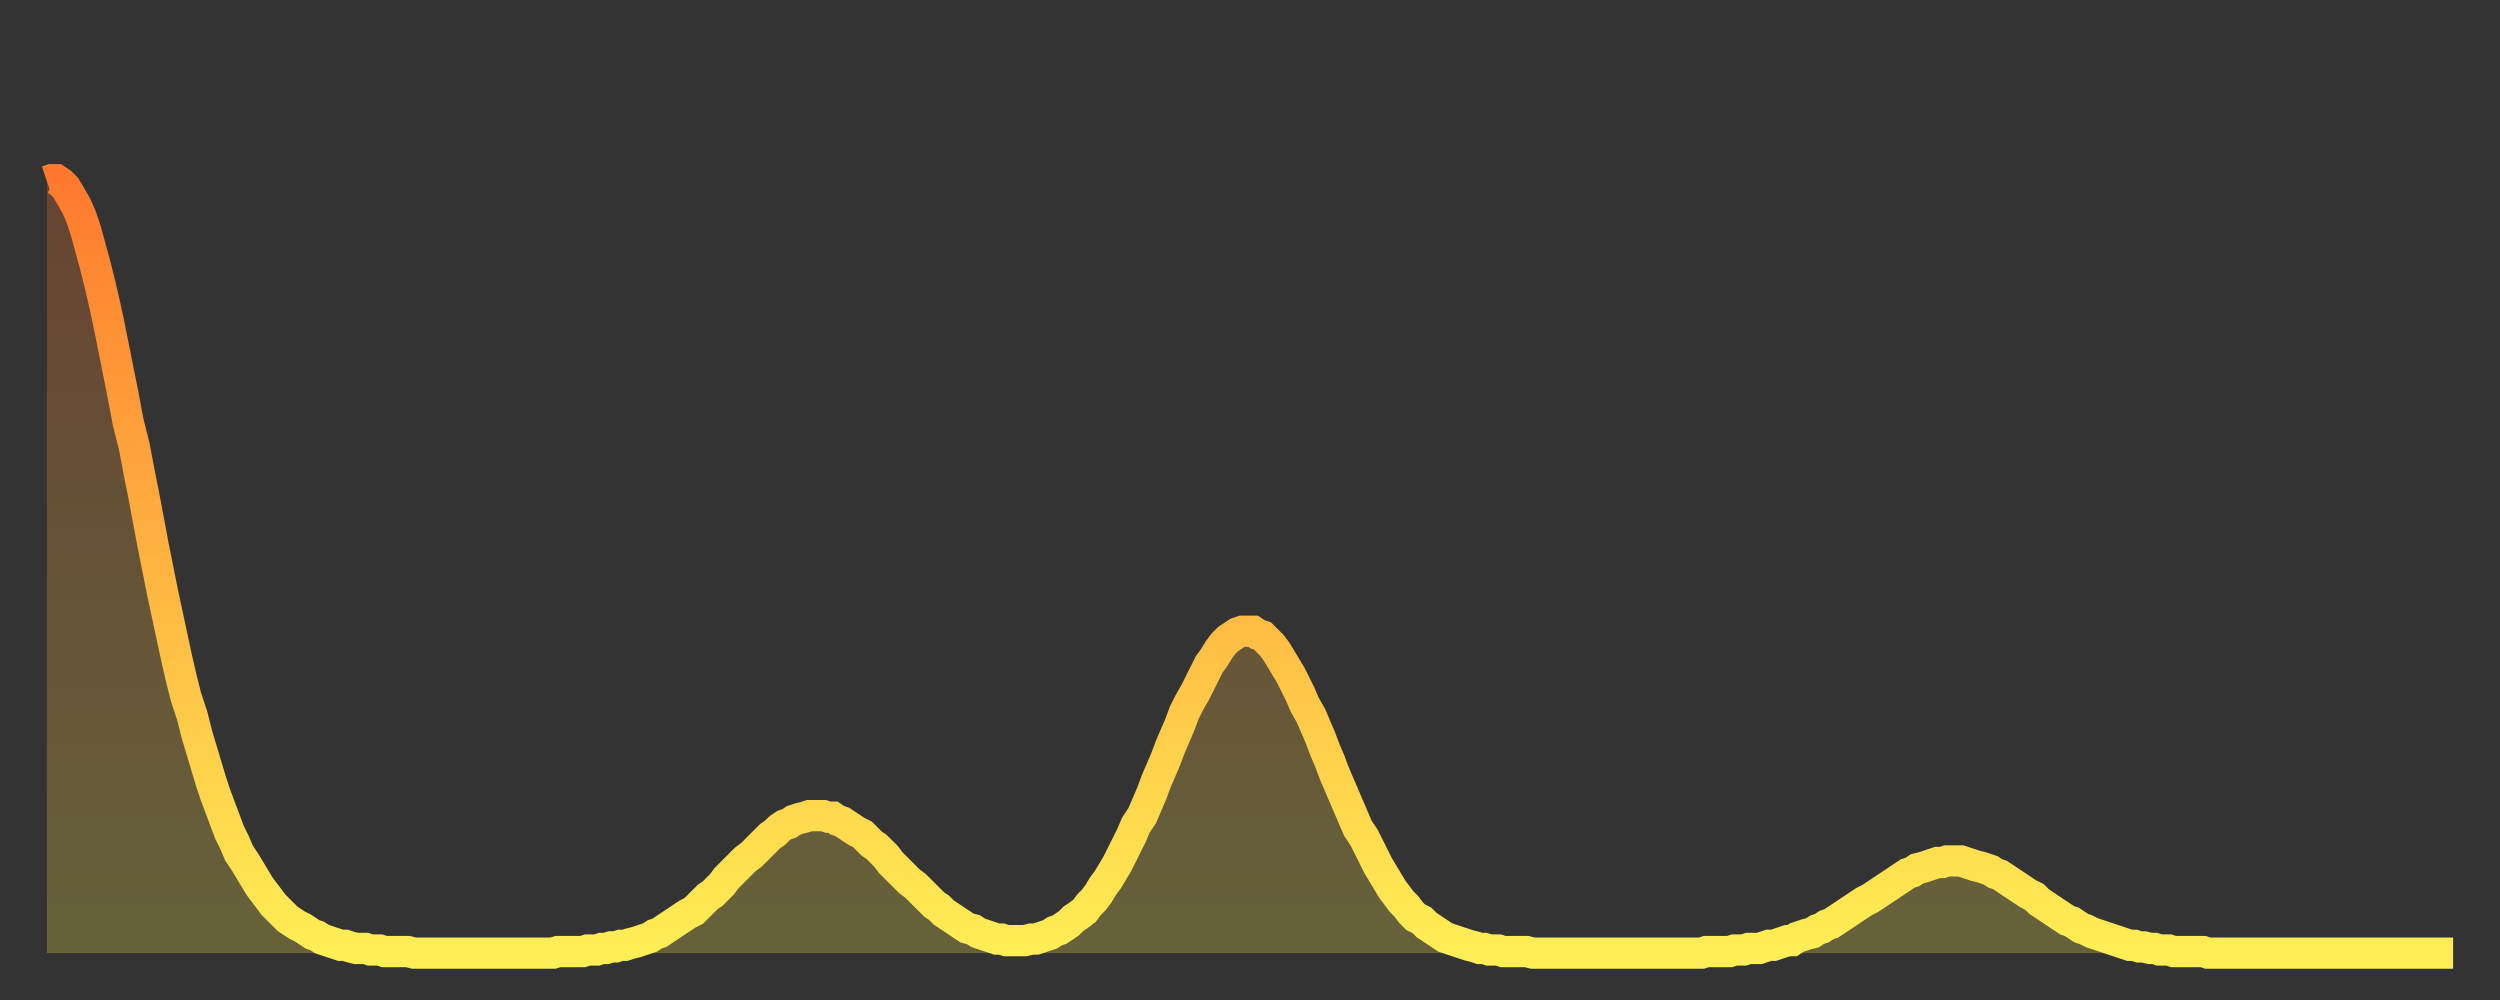
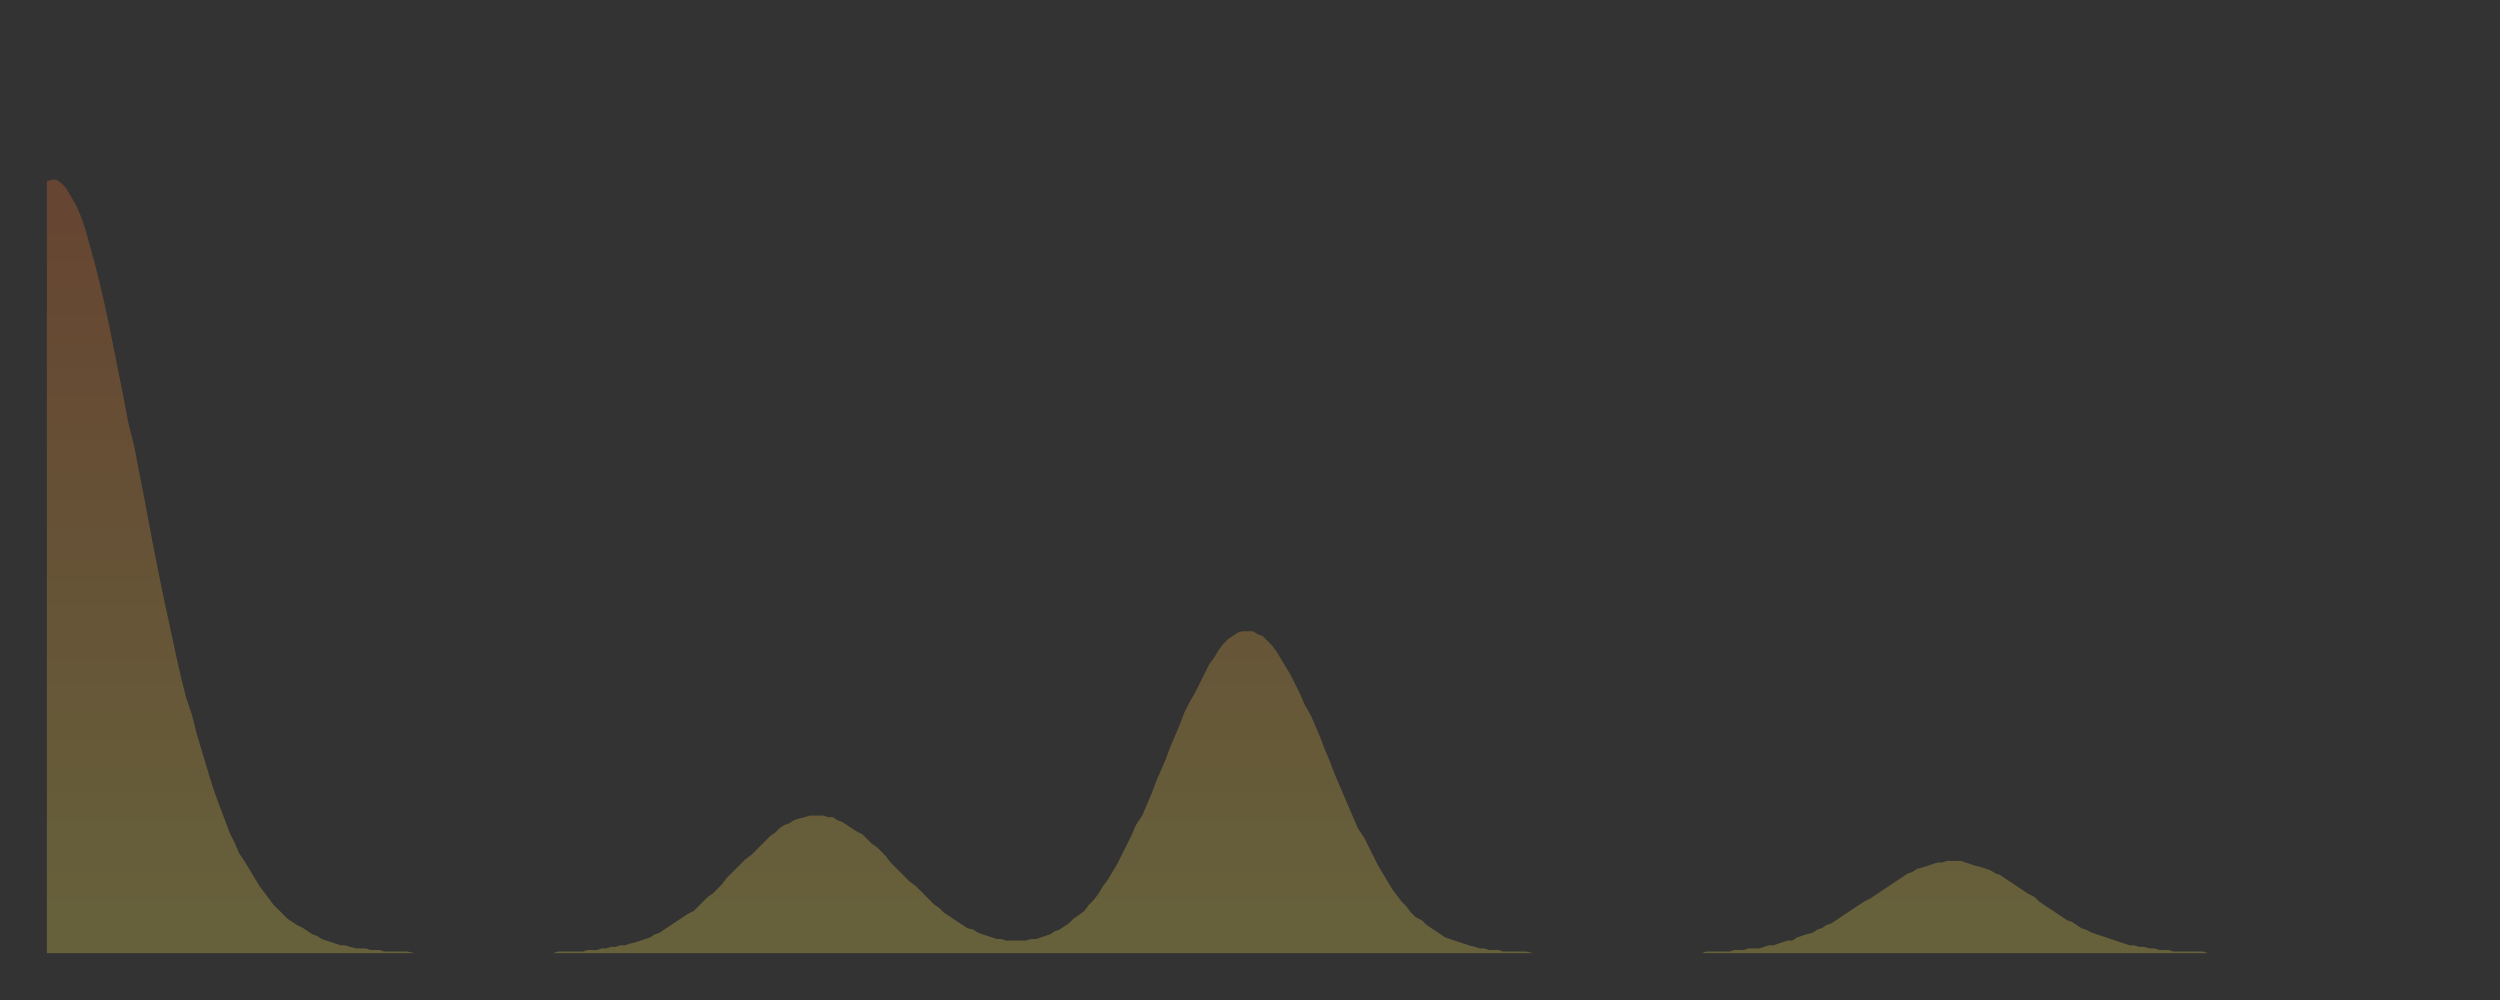
<svg xmlns="http://www.w3.org/2000/svg" baseProfile="full" height="64" version="1.1" width="160">
  <rect width="100%" height="100%" fill="#333333" stroke="none" />
  <defs>
    <linearGradient id="id747532" x1="0" x2="0" y1="0" y2="1">
      <stop offset="0%" stop-color="#ff7a2e" />
      <stop offset="50%" stop-color="#ffb441" />
      <stop offset="100%" stop-color="#ffee55" />
    </linearGradient>
  </defs>
  <g transform="translate(3,3)">
    <g>
-       <path d="M 0.0 8.6 L 0.3 8.5 0.6 8.5 0.9 8.7 1.2 9.0 1.5 9.5 1.9 10.2 2.2 10.9 2.5 11.8 2.8 12.9 3.1 14.0 3.4 15.2 3.7 16.5 4.0 17.9 4.3 19.4 4.6 20.9 4.9 22.4 5.2 24.0 5.6 25.6 5.9 27.2 6.2 28.7 6.5 30.3 6.8 31.9 7.1 33.4 7.4 34.9 7.7 36.3 8.0 37.7 8.3 39.1 8.6 40.4 8.9 41.6 9.3 42.8 9.6 44.0 9.9 45.0 10.2 46.0 10.5 47.0 10.8 47.9 11.1 48.7 11.4 49.5 11.7 50.3 12.0 50.9 12.3 51.6 12.7 52.2 13.0 52.7 13.3 53.2 13.6 53.7 13.9 54.1 14.2 54.5 14.5 54.9 14.8 55.2 15.1 55.5 15.4 55.8 15.7 56.0 16.0 56.2 16.4 56.4 16.7 56.6 17.0 56.8 17.3 56.9 17.6 57.1 17.9 57.2 18.2 57.3 18.5 57.4 18.8 57.5 19.1 57.5 19.4 57.6 19.8 57.7 20.1 57.7 20.4 57.7 20.7 57.8 21.0 57.8 21.3 57.8 21.6 57.9 21.9 57.9 22.2 57.9 22.5 57.9 22.8 57.9 23.1 57.9 23.5 58.0 23.8 58.0 24.1 58.0 24.4 58.0 24.7 58.0 25.0 58.0 25.3 58.0 25.6 58.0 25.9 58.0 26.2 58.0 26.5 58.0 26.8 58.0 27.2 58.0 27.5 58.0 27.8 58.0 28.1 58.0 28.4 58.0 28.7 58.0 29.0 58.0 29.3 58.0 29.6 58.0 29.9 58.0 30.2 58.0 30.6 58.0 30.9 58.0 31.2 58.0 31.5 58.0 31.8 58.0 32.1 58.0 32.4 58.0 32.7 57.9 33.0 57.9 33.3 57.9 33.6 57.9 33.9 57.9 34.3 57.9 34.6 57.8 34.9 57.8 35.2 57.8 35.5 57.7 35.8 57.7 36.1 57.6 36.4 57.6 36.7 57.5 37.0 57.5 37.3 57.4 37.7 57.3 38.0 57.2 38.3 57.1 38.6 57.0 38.9 56.8 39.2 56.7 39.5 56.5 39.8 56.3 40.1 56.1 40.4 55.9 40.7 55.7 41.0 55.5 41.4 55.3 41.7 55.0 42.0 54.7 42.3 54.4 42.6 54.2 42.9 53.9 43.2 53.6 43.5 53.2 43.8 52.9 44.1 52.6 44.4 52.3 44.7 52.0 45.1 51.7 45.4 51.4 45.7 51.1 46.0 50.8 46.3 50.5 46.6 50.3 46.9 50.0 47.2 49.8 47.5 49.7 47.8 49.5 48.1 49.4 48.5 49.3 48.8 49.2 49.1 49.2 49.4 49.2 49.7 49.2 50.0 49.3 50.3 49.3 50.6 49.5 50.9 49.6 51.2 49.8 51.5 50.0 51.8 50.2 52.2 50.4 52.5 50.7 52.8 51.0 53.1 51.2 53.4 51.5 53.7 51.8 54.0 52.2 54.3 52.5 54.6 52.8 54.9 53.1 55.2 53.4 55.6 53.7 55.9 54.0 56.2 54.3 56.5 54.6 56.8 54.9 57.1 55.1 57.4 55.4 57.7 55.6 58.0 55.8 58.3 56.0 58.6 56.2 58.9 56.4 59.3 56.5 59.6 56.7 59.9 56.8 60.2 56.9 60.5 57.0 60.8 57.1 61.1 57.1 61.4 57.2 61.7 57.2 62.0 57.2 62.3 57.2 62.6 57.2 63.0 57.1 63.3 57.1 63.6 57.0 63.9 56.9 64.2 56.8 64.5 56.6 64.8 56.5 65.1 56.3 65.4 56.1 65.7 55.8 66.0 55.6 66.4 55.3 66.7 54.9 67.0 54.6 67.3 54.2 67.6 53.7 67.9 53.3 68.2 52.8 68.5 52.3 68.8 51.7 69.1 51.1 69.4 50.5 69.7 49.8 70.1 49.2 70.4 48.5 70.7 47.8 71.0 47.0 71.3 46.3 71.6 45.6 71.9 44.8 72.2 44.1 72.5 43.4 72.8 42.6 73.1 42.0 73.5 41.3 73.8 40.7 74.1 40.1 74.4 39.5 74.7 39.1 75.0 38.6 75.3 38.2 75.6 37.9 75.9 37.7 76.2 37.5 76.5 37.4 76.8 37.4 77.2 37.4 77.5 37.6 77.8 37.7 78.1 38.0 78.4 38.3 78.7 38.7 79.0 39.2 79.3 39.7 79.6 40.2 79.9 40.8 80.2 41.4 80.5 42.1 80.9 42.8 81.2 43.5 81.5 44.2 81.8 45.0 82.1 45.7 82.4 46.5 82.7 47.2 83.0 47.9 83.3 48.6 83.6 49.3 83.9 50.0 84.3 50.6 84.6 51.2 84.9 51.8 85.2 52.4 85.5 52.9 85.8 53.4 86.1 53.9 86.4 54.3 86.7 54.7 87.0 55.0 87.3 55.4 87.6 55.7 88.0 55.9 88.3 56.2 88.6 56.4 88.9 56.6 89.2 56.8 89.5 57.0 89.8 57.1 90.1 57.2 90.4 57.3 90.7 57.4 91.0 57.5 91.4 57.6 91.7 57.7 92.0 57.7 92.3 57.8 92.6 57.8 92.9 57.8 93.2 57.9 93.5 57.9 93.8 57.9 94.1 57.9 94.4 57.9 94.7 57.9 95.1 58.0 95.4 58.0 95.7 58.0 96.0 58.0 96.3 58.0 96.6 58.0 96.9 58.0 97.2 58.0 97.5 58.0 97.8 58.0 98.1 58.0 98.4 58.0 98.8 58.0 99.1 58.0 99.4 58.0 99.7 58.0 100.0 58.0 100.3 58.0 100.6 58.0 100.9 58.0 101.2 58.0 101.5 58.0 101.8 58.0 102.2 58.0 102.5 58.0 102.8 58.0 103.1 58.0 103.4 58.0 103.7 58.0 104.0 58.0 104.3 58.0 104.6 58.0 104.9 58.0 105.2 58.0 105.5 58.0 105.9 58.0 106.2 57.9 106.5 57.9 106.8 57.9 107.1 57.9 107.4 57.9 107.7 57.9 108.0 57.8 108.3 57.8 108.6 57.8 108.9 57.7 109.3 57.7 109.6 57.7 109.9 57.6 110.2 57.5 110.5 57.5 110.8 57.4 111.1 57.3 111.4 57.2 111.7 57.2 112.0 57.0 112.3 56.9 112.6 56.8 113.0 56.7 113.3 56.5 113.6 56.4 113.9 56.2 114.2 56.1 114.5 55.9 114.8 55.7 115.1 55.5 115.4 55.3 115.7 55.1 116.0 54.9 116.3 54.7 116.7 54.5 117.0 54.3 117.3 54.1 117.6 53.9 117.9 53.7 118.2 53.5 118.5 53.3 118.8 53.1 119.1 52.9 119.4 52.8 119.7 52.6 120.1 52.5 120.4 52.4 120.7 52.3 121.0 52.2 121.3 52.2 121.6 52.1 121.9 52.1 122.2 52.1 122.5 52.1 122.8 52.2 123.1 52.3 123.4 52.4 123.8 52.5 124.1 52.6 124.4 52.7 124.7 52.9 125.0 53.0 125.3 53.2 125.6 53.4 125.9 53.6 126.2 53.8 126.5 54.0 126.8 54.2 127.2 54.4 127.5 54.7 127.8 54.9 128.1 55.1 128.4 55.3 128.7 55.5 129.0 55.7 129.3 55.9 129.6 56.0 129.9 56.2 130.2 56.4 130.5 56.5 130.9 56.7 131.2 56.8 131.5 56.9 131.8 57.0 132.1 57.1 132.4 57.2 132.7 57.3 133.0 57.4 133.3 57.5 133.6 57.5 133.9 57.6 134.2 57.6 134.6 57.7 134.9 57.7 135.2 57.8 135.5 57.8 135.8 57.8 136.1 57.9 136.4 57.9 136.7 57.9 137.0 57.9 137.3 57.9 137.6 57.9 138.0 57.9 138.3 58.0 138.6 58.0 138.9 58.0 139.2 58.0 139.5 58.0 139.8 58.0 140.1 58.0 140.4 58.0 140.7 58.0 141.0 58.0 141.3 58.0 141.7 58.0 142.0 58.0 142.3 58.0 142.6 58.0 142.9 58.0 143.2 58.0 143.5 58.0 143.8 58.0 144.1 58.0 144.4 58.0 144.7 58.0 145.1 58.0 145.4 58.0 145.7 58.0 146.0 58.0 146.3 58.0 146.6 58.0 146.9 58.0 147.2 58.0 147.5 58.0 147.8 58.0 148.1 58.0 148.4 58.0 148.8 58.0 149.1 58.0 149.4 58.0 149.7 58.0 150.0 58.0 150.3 58.0 150.6 58.0 150.9 58.0 151.2 58.0 151.5 58.0 151.8 58.0 152.1 58.0 152.5 58.0 152.8 58.0 153.1 58.0 153.4 58.0 153.7 58.0 154.0 58.0" fill="none" id="graph-curve" opacity="1" stroke="url(#id747532)" stroke-width="2" />
      <path d="M 0 58 L 0.0 8.6 0.3 8.5 0.6 8.5 0.9 8.7 1.2 9.0 1.5 9.5 1.9 10.2 2.2 10.9 2.5 11.8 2.8 12.9 3.1 14.0 3.4 15.2 3.7 16.5 4.0 17.9 4.3 19.4 4.6 20.9 4.9 22.4 5.2 24.0 5.6 25.6 5.9 27.2 6.2 28.7 6.5 30.3 6.8 31.9 7.1 33.4 7.4 34.9 7.7 36.3 8.0 37.7 8.3 39.1 8.6 40.4 8.9 41.6 9.3 42.8 9.6 44.0 9.9 45.0 10.2 46.0 10.5 47.0 10.8 47.9 11.1 48.7 11.4 49.5 11.7 50.3 12.0 50.9 12.3 51.6 12.7 52.2 13.0 52.7 13.3 53.2 13.6 53.7 13.9 54.1 14.2 54.5 14.5 54.9 14.8 55.2 15.1 55.5 15.4 55.8 15.7 56.0 16.0 56.2 16.4 56.4 16.7 56.6 17.0 56.8 17.3 56.9 17.6 57.1 17.9 57.2 18.2 57.3 18.5 57.4 18.8 57.5 19.1 57.5 19.4 57.6 19.8 57.7 20.1 57.7 20.4 57.7 20.7 57.8 21.0 57.8 21.3 57.8 21.6 57.9 21.9 57.9 22.2 57.9 22.5 57.9 22.8 57.9 23.1 57.9 23.5 58.0 23.8 58.0 24.1 58.0 24.4 58.0 24.7 58.0 25.0 58.0 25.3 58.0 25.6 58.0 25.9 58.0 26.2 58.0 26.5 58.0 26.8 58.0 27.2 58.0 27.5 58.0 27.8 58.0 28.1 58.0 28.4 58.0 28.7 58.0 29.0 58.0 29.3 58.0 29.6 58.0 29.9 58.0 30.2 58.0 30.6 58.0 30.9 58.0 31.2 58.0 31.5 58.0 31.8 58.0 32.1 58.0 32.4 58.0 32.7 57.9 33.0 57.9 33.3 57.9 33.6 57.9 33.9 57.9 34.3 57.9 34.6 57.8 34.9 57.8 35.2 57.8 35.5 57.7 35.8 57.7 36.1 57.6 36.4 57.6 36.7 57.5 37.0 57.5 37.3 57.4 37.7 57.3 38.0 57.2 38.3 57.1 38.6 57.0 38.9 56.8 39.2 56.7 39.5 56.5 39.8 56.3 40.1 56.1 40.4 55.9 40.7 55.7 41.0 55.5 41.4 55.3 41.7 55.0 42.0 54.7 42.3 54.4 42.6 54.2 42.9 53.9 43.2 53.6 43.5 53.2 43.8 52.9 44.1 52.6 44.4 52.3 44.7 52.0 45.1 51.7 45.4 51.4 45.7 51.1 46.0 50.8 46.3 50.5 46.6 50.3 46.9 50.0 47.2 49.8 47.5 49.7 47.8 49.5 48.1 49.4 48.5 49.3 48.8 49.2 49.1 49.2 49.4 49.2 49.7 49.2 50.0 49.3 50.3 49.3 50.6 49.5 50.9 49.6 51.2 49.8 51.5 50.0 51.8 50.2 52.2 50.4 52.5 50.7 52.8 51.0 53.1 51.2 53.4 51.5 53.7 51.8 54.0 52.2 54.3 52.5 54.6 52.8 54.9 53.1 55.2 53.4 55.6 53.7 55.9 54.0 56.2 54.3 56.5 54.6 56.8 54.9 57.1 55.1 57.4 55.4 57.7 55.6 58.0 55.8 58.3 56.0 58.6 56.2 58.9 56.4 59.3 56.5 59.6 56.7 59.9 56.8 60.2 56.9 60.5 57.0 60.8 57.1 61.1 57.1 61.4 57.2 61.7 57.2 62.0 57.2 62.3 57.2 62.6 57.2 63.0 57.1 63.3 57.1 63.6 57.0 63.9 56.9 64.2 56.8 64.5 56.6 64.8 56.5 65.1 56.3 65.4 56.1 65.7 55.8 66.0 55.6 66.4 55.3 66.7 54.9 67.0 54.6 67.3 54.2 67.6 53.7 67.9 53.3 68.2 52.8 68.5 52.3 68.8 51.7 69.1 51.1 69.4 50.5 69.7 49.8 70.1 49.2 70.4 48.5 70.7 47.8 71.0 47.0 71.3 46.3 71.6 45.6 71.9 44.8 72.2 44.1 72.5 43.4 72.8 42.6 73.1 42.0 73.5 41.3 73.8 40.7 74.1 40.1 74.4 39.5 74.7 39.1 75.0 38.6 75.3 38.2 75.6 37.9 75.9 37.7 76.2 37.5 76.5 37.4 76.8 37.4 77.2 37.4 77.5 37.6 77.8 37.7 78.1 38.0 78.4 38.3 78.7 38.7 79.0 39.2 79.3 39.7 79.6 40.2 79.9 40.8 80.2 41.4 80.5 42.1 80.9 42.8 81.2 43.5 81.5 44.2 81.8 45.0 82.1 45.7 82.4 46.5 82.7 47.2 83.0 47.9 83.3 48.6 83.6 49.3 83.9 50.0 84.3 50.6 84.6 51.2 84.9 51.8 85.2 52.4 85.5 52.9 85.8 53.4 86.1 53.9 86.4 54.3 86.7 54.7 87.0 55.0 87.3 55.4 87.6 55.7 88.0 55.9 88.3 56.2 88.6 56.4 88.9 56.6 89.2 56.8 89.5 57.0 89.8 57.1 90.1 57.2 90.4 57.3 90.7 57.4 91.0 57.5 91.4 57.6 91.7 57.7 92.0 57.7 92.3 57.8 92.6 57.8 92.9 57.8 93.2 57.9 93.5 57.9 93.8 57.9 94.1 57.9 94.4 57.9 94.7 57.9 95.1 58.0 95.4 58.0 95.7 58.0 96.0 58.0 96.3 58.0 96.6 58.0 96.9 58.0 97.2 58.0 97.5 58.0 97.8 58.0 98.1 58.0 98.4 58.0 98.8 58.0 99.1 58.0 99.4 58.0 99.7 58.0 100.0 58.0 100.3 58.0 100.6 58.0 100.9 58.0 101.2 58.0 101.5 58.0 101.8 58.0 102.2 58.0 102.5 58.0 102.8 58.0 103.1 58.0 103.4 58.0 103.7 58.0 104.0 58.0 104.3 58.0 104.6 58.0 104.9 58.0 105.2 58.0 105.5 58.0 105.9 58.0 106.2 57.9 106.5 57.9 106.8 57.9 107.1 57.9 107.4 57.9 107.7 57.9 108.0 57.8 108.3 57.8 108.6 57.8 108.9 57.7 109.3 57.7 109.6 57.7 109.9 57.6 110.2 57.5 110.5 57.5 110.8 57.4 111.1 57.3 111.4 57.2 111.7 57.2 112.0 57.0 112.3 56.9 112.6 56.8 113.0 56.7 113.3 56.5 113.6 56.4 113.9 56.2 114.2 56.1 114.5 55.9 114.8 55.7 115.1 55.5 115.4 55.3 115.7 55.1 116.0 54.9 116.3 54.7 116.7 54.5 117.0 54.3 117.3 54.1 117.6 53.9 117.9 53.7 118.2 53.5 118.5 53.3 118.8 53.1 119.1 52.9 119.4 52.8 119.7 52.6 120.1 52.5 120.4 52.4 120.7 52.3 121.0 52.2 121.3 52.2 121.6 52.1 121.9 52.1 122.2 52.1 122.5 52.1 122.8 52.2 123.1 52.3 123.4 52.4 123.8 52.5 124.1 52.6 124.4 52.7 124.7 52.9 125.0 53.0 125.3 53.2 125.6 53.4 125.9 53.6 126.2 53.8 126.5 54.0 126.8 54.2 127.2 54.4 127.5 54.7 127.8 54.9 128.1 55.1 128.4 55.3 128.7 55.5 129.0 55.7 129.3 55.9 129.6 56.0 129.9 56.2 130.2 56.4 130.5 56.5 130.9 56.7 131.2 56.8 131.5 56.9 131.8 57.0 132.1 57.1 132.4 57.2 132.7 57.3 133.0 57.4 133.3 57.5 133.6 57.5 133.9 57.6 134.2 57.6 134.6 57.7 134.9 57.7 135.2 57.8 135.5 57.8 135.8 57.8 136.1 57.9 136.4 57.9 136.7 57.9 137.0 57.9 137.3 57.9 137.6 57.9 138.0 57.9 138.3 58.0 138.6 58.0 138.9 58.0 139.2 58.0 139.5 58.0 139.8 58.0 140.1 58.0 140.4 58.0 140.7 58.0 141.0 58.0 141.3 58.0 141.7 58.0 142.0 58.0 142.3 58.0 142.6 58.0 142.9 58.0 143.2 58.0 143.5 58.0 143.8 58.0 144.1 58.0 144.4 58.0 144.7 58.0 145.1 58.0 145.4 58.0 145.7 58.0 146.0 58.0 146.3 58.0 146.6 58.0 146.9 58.0 147.2 58.0 147.5 58.0 147.8 58.0 148.1 58.0 148.4 58.0 148.8 58.0 149.1 58.0 149.4 58.0 149.7 58.0 150.0 58.0 150.3 58.0 150.6 58.0 150.9 58.0 151.2 58.0 151.5 58.0 151.8 58.0 152.1 58.0 152.5 58.0 152.8 58.0 153.1 58.0 153.4 58.0 153.7 58.0 154.0 58.0 154 58" fill="url(#id747532)" fill-opacity=".25" id="graph-shadow" />
    </g>
  </g>
</svg>